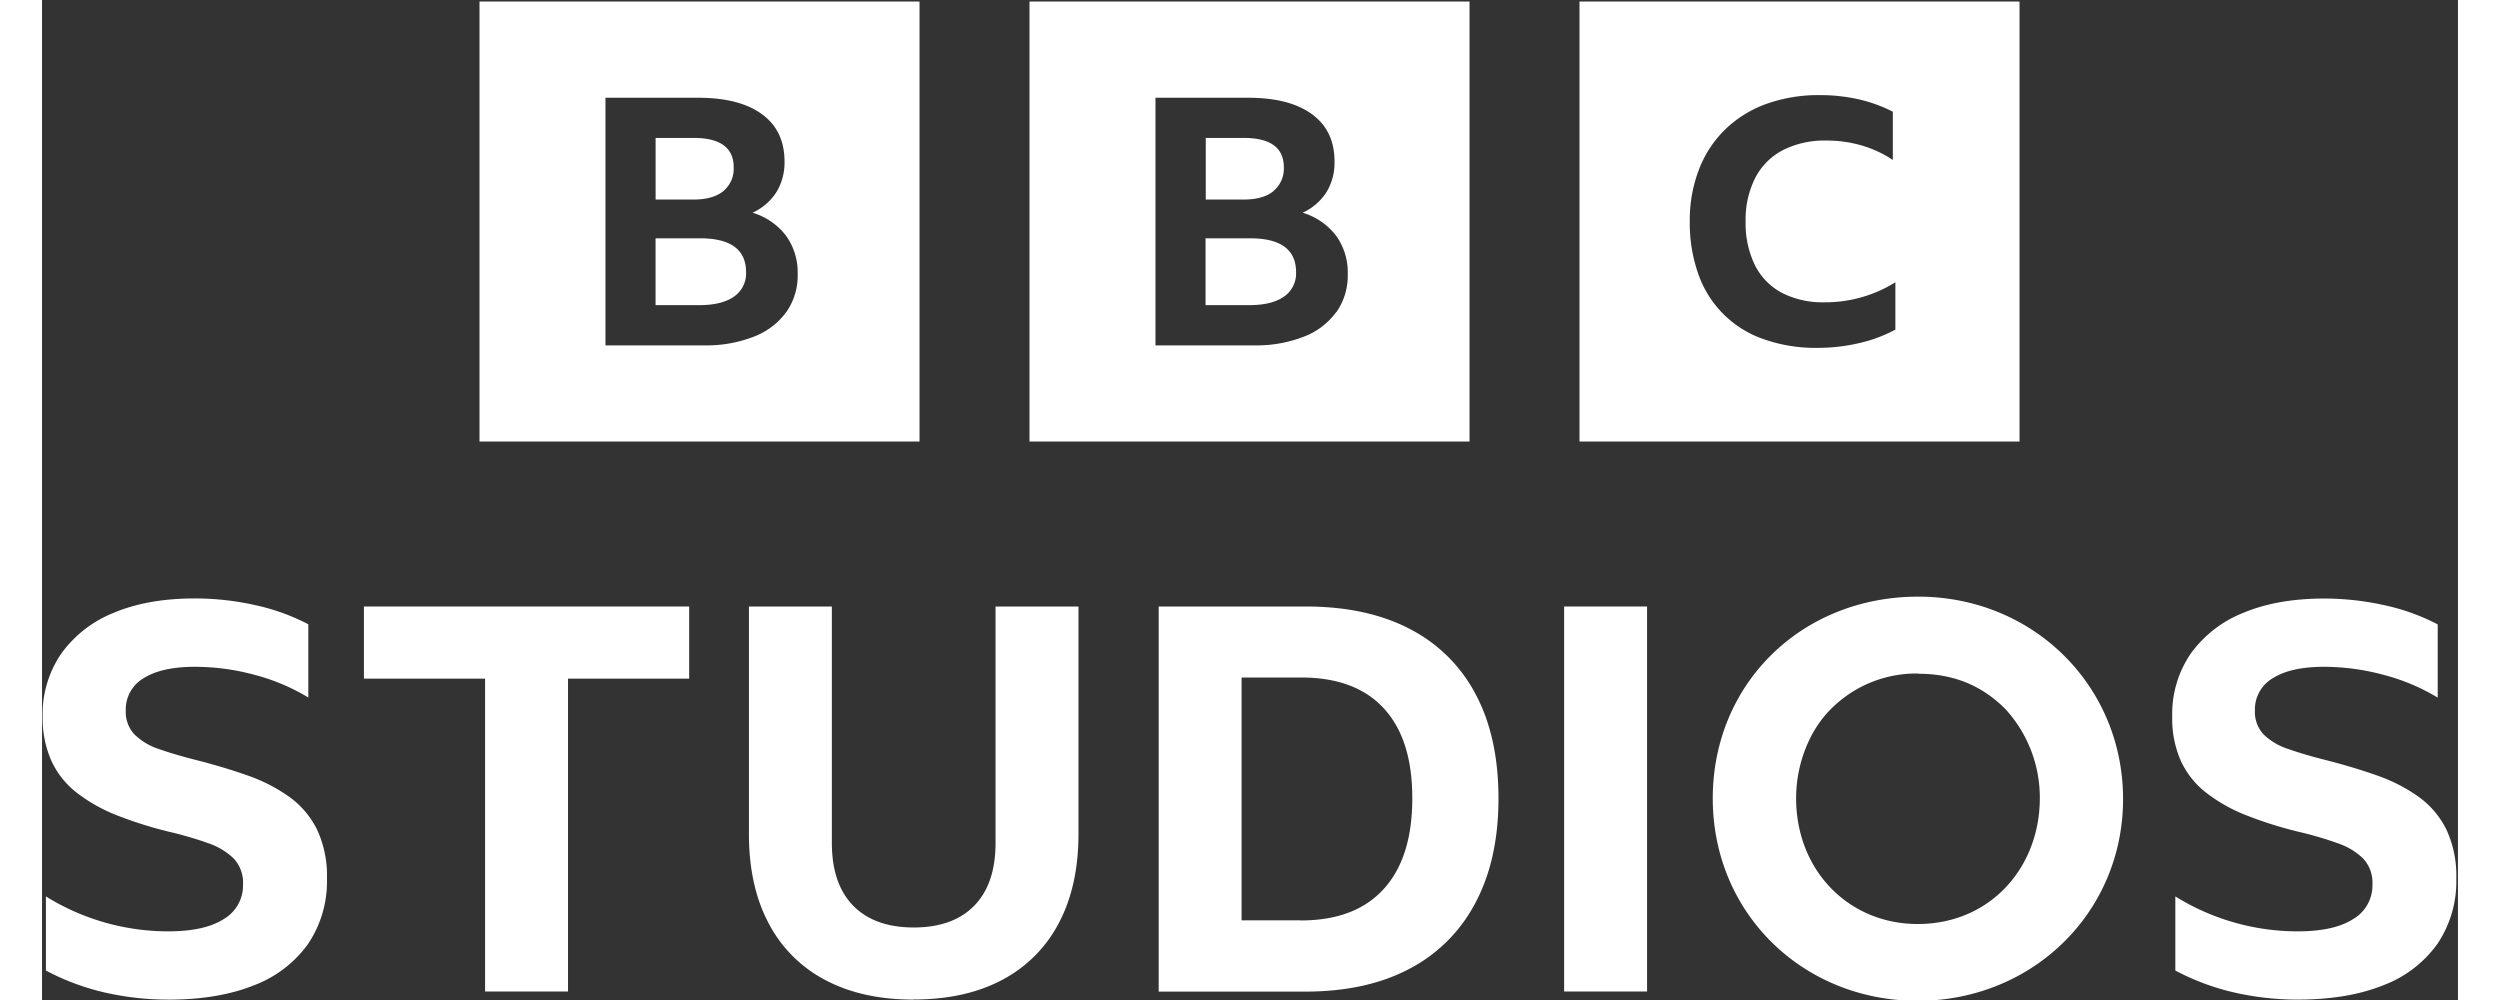
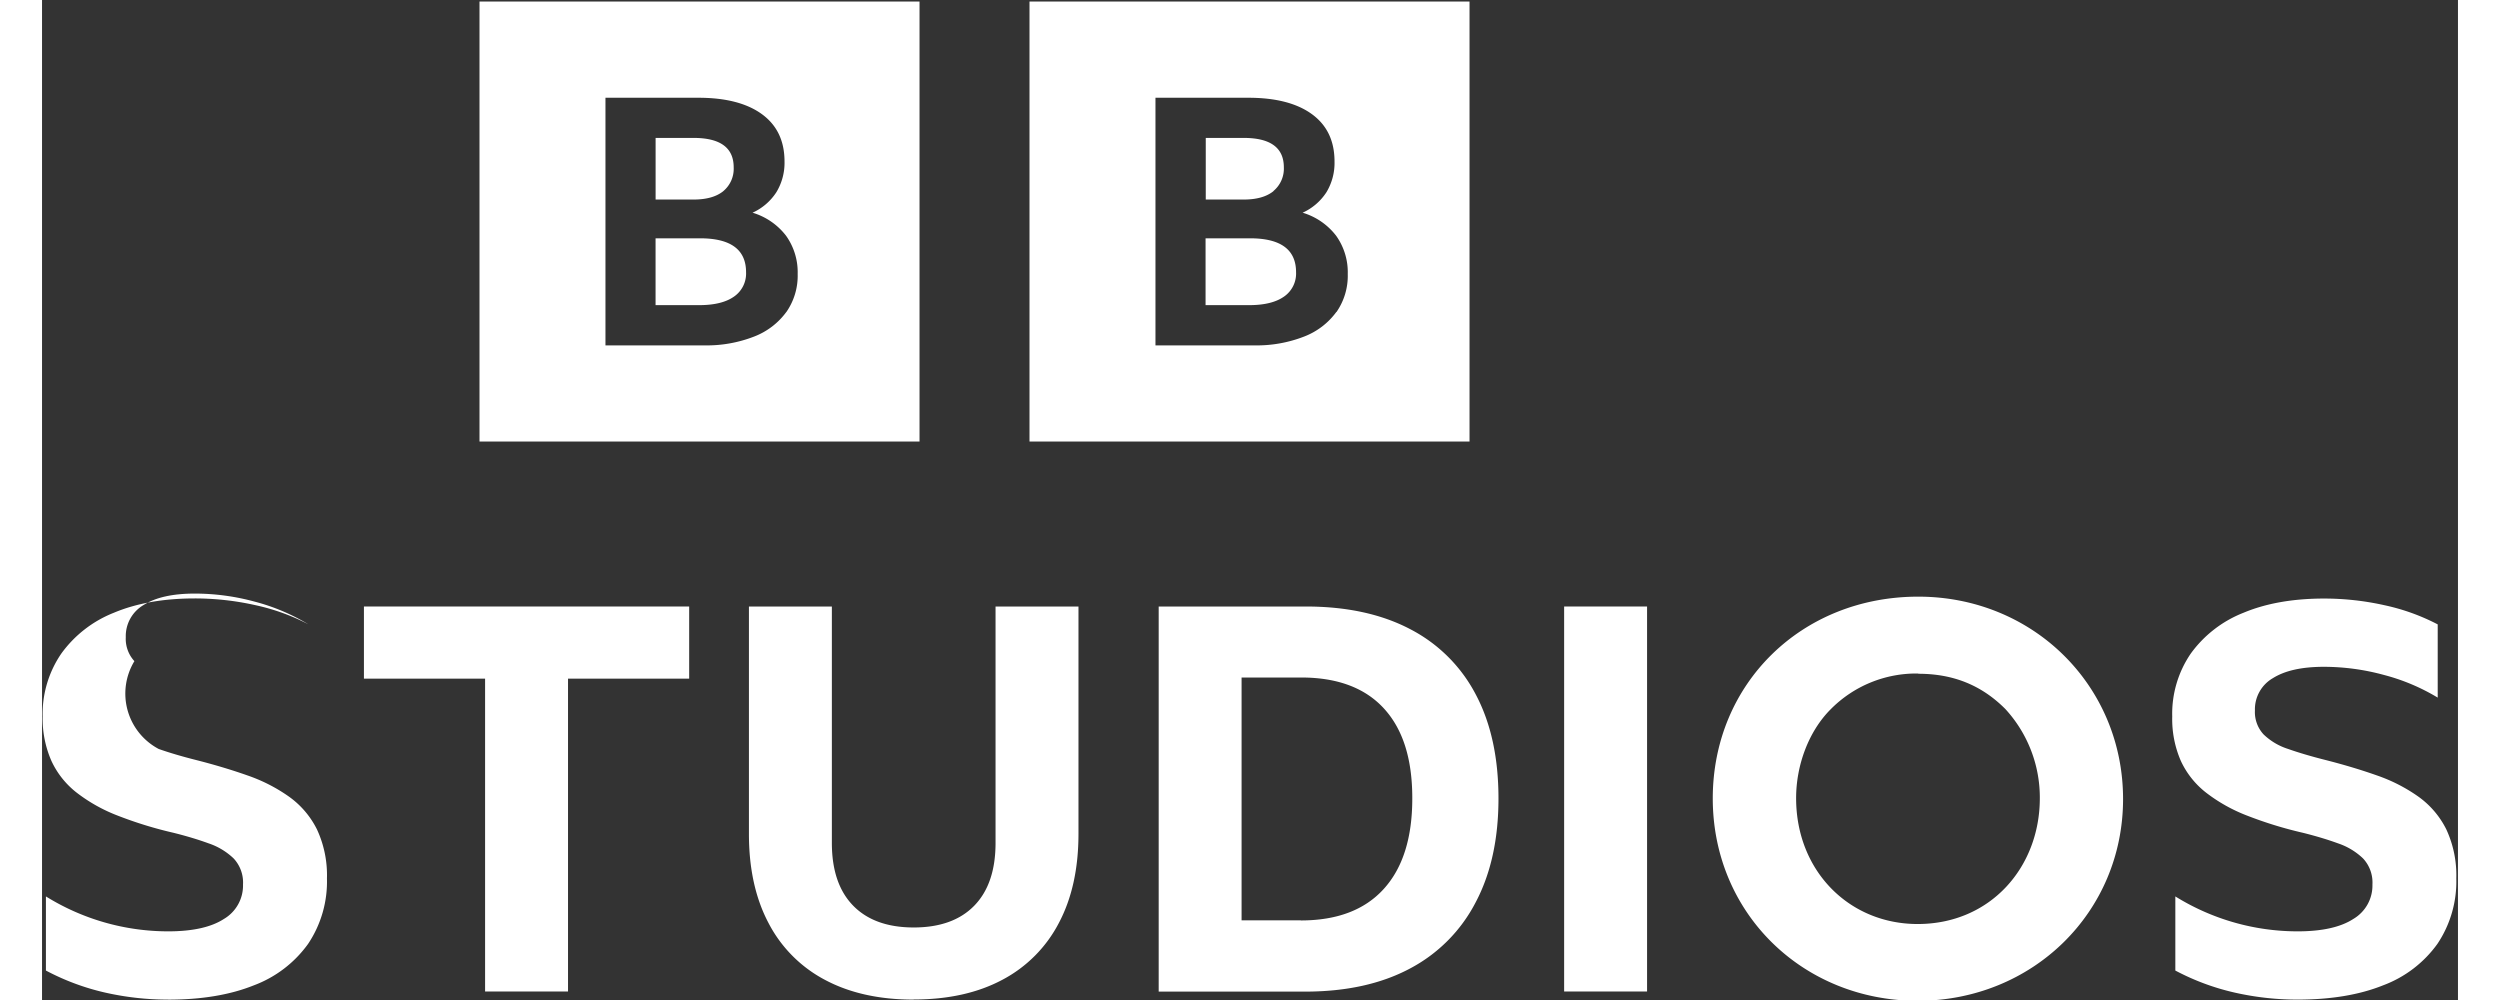
<svg xmlns="http://www.w3.org/2000/svg" id="Layer_1" data-name="Layer 1" viewBox="0 0 622.56 257.69" width="110" height="44">
  <rect x="0" y="0" width="622.56" height="257.69" fill="#333333" stroke="none" />
  <defs>
    <style>.cls-1{fill:none;}.cls-2{fill:#fff;}</style>
  </defs>
  <title>Header-BBC-Logo-edit</title>
  <g id="Clear_Zone_Spacing" data-name="Clear Zone Spacing">
    <path class="cls-1" d="M-113.24-113V.39H.15V-113Zm79.07,80a18.48,18.48,0,0,1-8.28,6.33,33.62,33.62,0,0,1-12.92,2.23H-80.78V-88.2h23.94q10.58,0,16.39,4.24t5.81,12.18a14.61,14.61,0,0,1-2.08,7.89,14.36,14.36,0,0,1-6.16,5.31,17.05,17.05,0,0,1,8.63,5.93,16.19,16.19,0,0,1,3,9.86A16.37,16.37,0,0,1-34.17-33ZM-50.39-64.16a7.5,7.5,0,0,0,2.65-6.11q0-7.58-10.32-7.58h-9.8V-62h9.8q5,0,7.68-2.19Zm-6,12.18H-67.87v17.22H-56.6q5.81,0,8.93-2.19a7.21,7.21,0,0,0,3.12-6.29q0-8.74-11.88-8.74Z" />
  </g>
  <g id="BBC_BLOCKS" data-name="BBC BLOCKS">
    <path class="cls-2" d="M112.73.39V113.78H226.12V.39Zm79.07,80a18.48,18.48,0,0,1-8.28,6.33A33.62,33.62,0,0,1,170.6,89H145.19V25.19h23.94q10.58,0,16.39,4.24t5.81,12.18a14.61,14.61,0,0,1-2.08,7.89,14.36,14.36,0,0,1-6.16,5.31,17.05,17.05,0,0,1,8.63,5.93,16.19,16.19,0,0,1,3,9.86A16.37,16.37,0,0,1,191.8,80.41ZM175.58,49.23a7.5,7.5,0,0,0,2.65-6.11q0-7.57-10.32-7.58h-9.8V51.42h9.8q5,0,7.68-2.19Zm-6,12.18H158.1V78.63h11.27q5.81,0,8.93-2.19a7.21,7.21,0,0,0,3.12-6.29q0-8.75-11.88-8.74Z" />
    <path class="cls-2" d="M254.46.39V113.78H367.85V.39Zm79.07,80a18.48,18.48,0,0,1-8.28,6.33A33.62,33.62,0,0,1,312.33,89H286.92V25.19h23.94q10.58,0,16.39,4.24t5.81,12.18A14.61,14.61,0,0,1,331,49.5a14.36,14.36,0,0,1-6.16,5.31,17.05,17.05,0,0,1,8.63,5.93,16.19,16.19,0,0,1,3,9.86,16.37,16.37,0,0,1-2.91,9.81ZM317.31,49.23A7.5,7.5,0,0,0,320,43.12q0-7.57-10.32-7.58h-9.8V51.42h9.8q5,0,7.68-2.19Zm-6,12.18H299.83V78.63H311.1q5.81,0,8.93-2.19a7.21,7.21,0,0,0,3.12-6.29q0-8.75-11.88-8.74Z" />
-     <path class="cls-2" d="M396.19,113.77H509.58V.39H396.19V113.78Zm81.43-28.85a36.7,36.7,0,0,1-9.18,3.45,46.65,46.65,0,0,1-11,1.27,39.94,39.94,0,0,1-13.77-2.23,27.14,27.14,0,0,1-16.83-16.7A39.18,39.18,0,0,1,424.61,57,36.17,36.17,0,0,1,427,43.61a28.62,28.62,0,0,1,6.75-10.27,29.75,29.75,0,0,1,10.58-6.56,39.86,39.86,0,0,1,13.82-2.27,44.4,44.4,0,0,1,10,1.09,37.27,37.27,0,0,1,8.78,3.19V41.21a29.57,29.57,0,0,0-8-3.72,32.31,32.31,0,0,0-9.09-1.27,23.77,23.77,0,0,0-11.21,2.45,16.75,16.75,0,0,0-7.11,7.08A23.68,23.68,0,0,0,439,57a24.53,24.53,0,0,0,2.39,11.32,16.35,16.35,0,0,0,6.93,7.13,23,23,0,0,0,11,2.45,34.16,34.16,0,0,0,18.27-5.16V84.92Z" />
  </g>
  <g id="STUDIOS">
-     <path class="cls-2" d="M32.48,257.59a73.26,73.26,0,0,1-16.17-1.8A61.77,61.77,0,0,1,1,250.1V231a59.73,59.73,0,0,0,31.5,9q9.44,0,14.36-3.19a10,10,0,0,0,4.93-8.88,9.09,9.09,0,0,0-2.43-6.73,17.27,17.27,0,0,0-6.45-3.88q-4-1.46-9-2.71a103.05,103.05,0,0,1-14.43-4.44,41.77,41.77,0,0,1-10.54-5.9,22.15,22.15,0,0,1-6.52-8.19A27,27,0,0,1,.16,184.6,27.47,27.47,0,0,1,5,168.37a30.58,30.58,0,0,1,13.53-10.48q8.74-3.67,20.81-3.68a71.19,71.19,0,0,1,15.61,1.73,54.2,54.2,0,0,1,13.67,4.93v18.87a52.29,52.29,0,0,0-13.81-5.83,58.93,58.93,0,0,0-15.47-2.08q-8.46,0-13.11,2.91a9.28,9.28,0,0,0-4.65,8.33,8.47,8.47,0,0,0,2.22,6.17A16.14,16.14,0,0,0,30.06,193q4.1,1.45,9.64,2.85,7.08,1.8,13.18,3.95a42.58,42.58,0,0,1,10.75,5.48,22.89,22.89,0,0,1,7.22,8.46,28.06,28.06,0,0,1,2.57,12.63,28.84,28.84,0,0,1-4.86,16.86,30.23,30.23,0,0,1-14,10.69q-9.15,3.68-22.06,3.68" />
+     <path class="cls-2" d="M32.48,257.59a73.26,73.26,0,0,1-16.17-1.8A61.77,61.77,0,0,1,1,250.1V231a59.73,59.73,0,0,0,31.5,9q9.44,0,14.36-3.19a10,10,0,0,0,4.93-8.88,9.09,9.09,0,0,0-2.43-6.73,17.27,17.27,0,0,0-6.45-3.88q-4-1.46-9-2.71a103.05,103.05,0,0,1-14.43-4.44,41.77,41.77,0,0,1-10.54-5.9,22.15,22.15,0,0,1-6.52-8.19A27,27,0,0,1,.16,184.6,27.47,27.47,0,0,1,5,168.37a30.58,30.58,0,0,1,13.53-10.48q8.74-3.67,20.81-3.68a71.19,71.19,0,0,1,15.61,1.73,54.2,54.2,0,0,1,13.67,4.93a52.29,52.29,0,0,0-13.81-5.83,58.93,58.93,0,0,0-15.47-2.08q-8.46,0-13.11,2.91a9.28,9.28,0,0,0-4.65,8.33,8.47,8.47,0,0,0,2.22,6.17A16.14,16.14,0,0,0,30.06,193q4.1,1.45,9.64,2.85,7.08,1.8,13.18,3.95a42.58,42.58,0,0,1,10.75,5.48,22.89,22.89,0,0,1,7.22,8.46,28.06,28.06,0,0,1,2.57,12.63,28.84,28.84,0,0,1-4.86,16.86,30.23,30.23,0,0,1-14,10.69q-9.15,3.68-22.06,3.68" />
    <polygon class="cls-2" points="82.95 156.29 166.76 156.29 166.76 174.88 135.54 174.88 135.54 255.5 114.17 255.5 114.17 174.88 82.95 174.88 82.95 156.29" />
    <path class="cls-2" d="M224.62,257.59q-13.32,0-22.83-5.07a34.48,34.48,0,0,1-14.57-14.64q-5.07-9.57-5.06-23V156.29h21.37v60.92q0,10.54,5.48,16.16T224.62,239q10.13,0,15.61-5.62t5.48-16.16V156.29h21.37v58.56q0,13.46-5.06,23a34.53,34.53,0,0,1-14.57,14.64q-9.51,5.07-22.83,5.07" />
    <path class="cls-2" d="M287.75,156.29h37.88q15.81,0,26.92,5.83A39.54,39.54,0,0,1,369.48,179q5.82,11,5.83,26.71t-5.9,26.85a40.07,40.07,0,0,1-17,17.07q-11.1,5.89-26.92,5.9H287.75V156.3Zm36.63,80.9q14,0,21.37-8.12t7.35-23.38c0-10.17-2.43-17.78-7.29-23.1s-12-8-21.3-8h-15.4v62.58h15.27Z" />
    <rect class="cls-2" x="392.23" y="156.29" width="21.37" height="99.21" />
    <path class="cls-2" d="M581.23,257.59a73.26,73.26,0,0,1-16.17-1.8,61.77,61.77,0,0,1-15.33-5.69V231a59.73,59.73,0,0,0,31.5,9q9.43,0,14.36-3.19a10,10,0,0,0,4.93-8.88,9.09,9.09,0,0,0-2.43-6.73,17.27,17.27,0,0,0-6.45-3.88q-4-1.46-9-2.71a103.05,103.05,0,0,1-14.43-4.44,41.77,41.77,0,0,1-10.54-5.9,22.15,22.15,0,0,1-6.52-8.19,27,27,0,0,1-2.22-11.45,27.47,27.47,0,0,1,4.79-16.23,30.58,30.58,0,0,1,13.53-10.48q8.74-3.67,20.81-3.68a71.19,71.19,0,0,1,15.61,1.73,54.2,54.2,0,0,1,13.67,4.93v18.87a52.29,52.29,0,0,0-13.81-5.83A58.93,58.93,0,0,0,588,171.83q-8.46,0-13.11,2.91a9.28,9.28,0,0,0-4.65,8.33,8.47,8.47,0,0,0,2.22,6.17,16.14,16.14,0,0,0,6.31,3.75q4.1,1.45,9.64,2.85,7.08,1.8,13.18,3.95a42.58,42.58,0,0,1,10.75,5.48,22.89,22.89,0,0,1,7.22,8.46,28.06,28.06,0,0,1,2.57,12.63,28.84,28.84,0,0,1-4.86,16.86,30.23,30.23,0,0,1-14,10.69q-9.15,3.68-22.06,3.68" />
    <path class="cls-2" d="M483.47,153.75c-30.05,0-52.94,22.42-52.94,52s23.21,52.15,52.79,52.15,52.94-22.74,52.94-52-23.21-52.15-52.78-52.15m0,19.87c8.9,0,16.22,2.86,22.42,9.06a33.73,33.73,0,0,1,8.91,23c0,17.81-12.72,32.43-31.48,32.43-17.65,0-31.32-13.67-31.32-32.43,0-8.43,3.18-17.17,8.9-22.9a31,31,0,0,1,22.58-9.22" />
  </g>
  <rect id="SAFE_AREA_PERIMITER" data-name="SAFE AREA PERIMITER" class="cls-1" x="-113.24" y="-113" width="848.79" height="484.27" />
</svg>